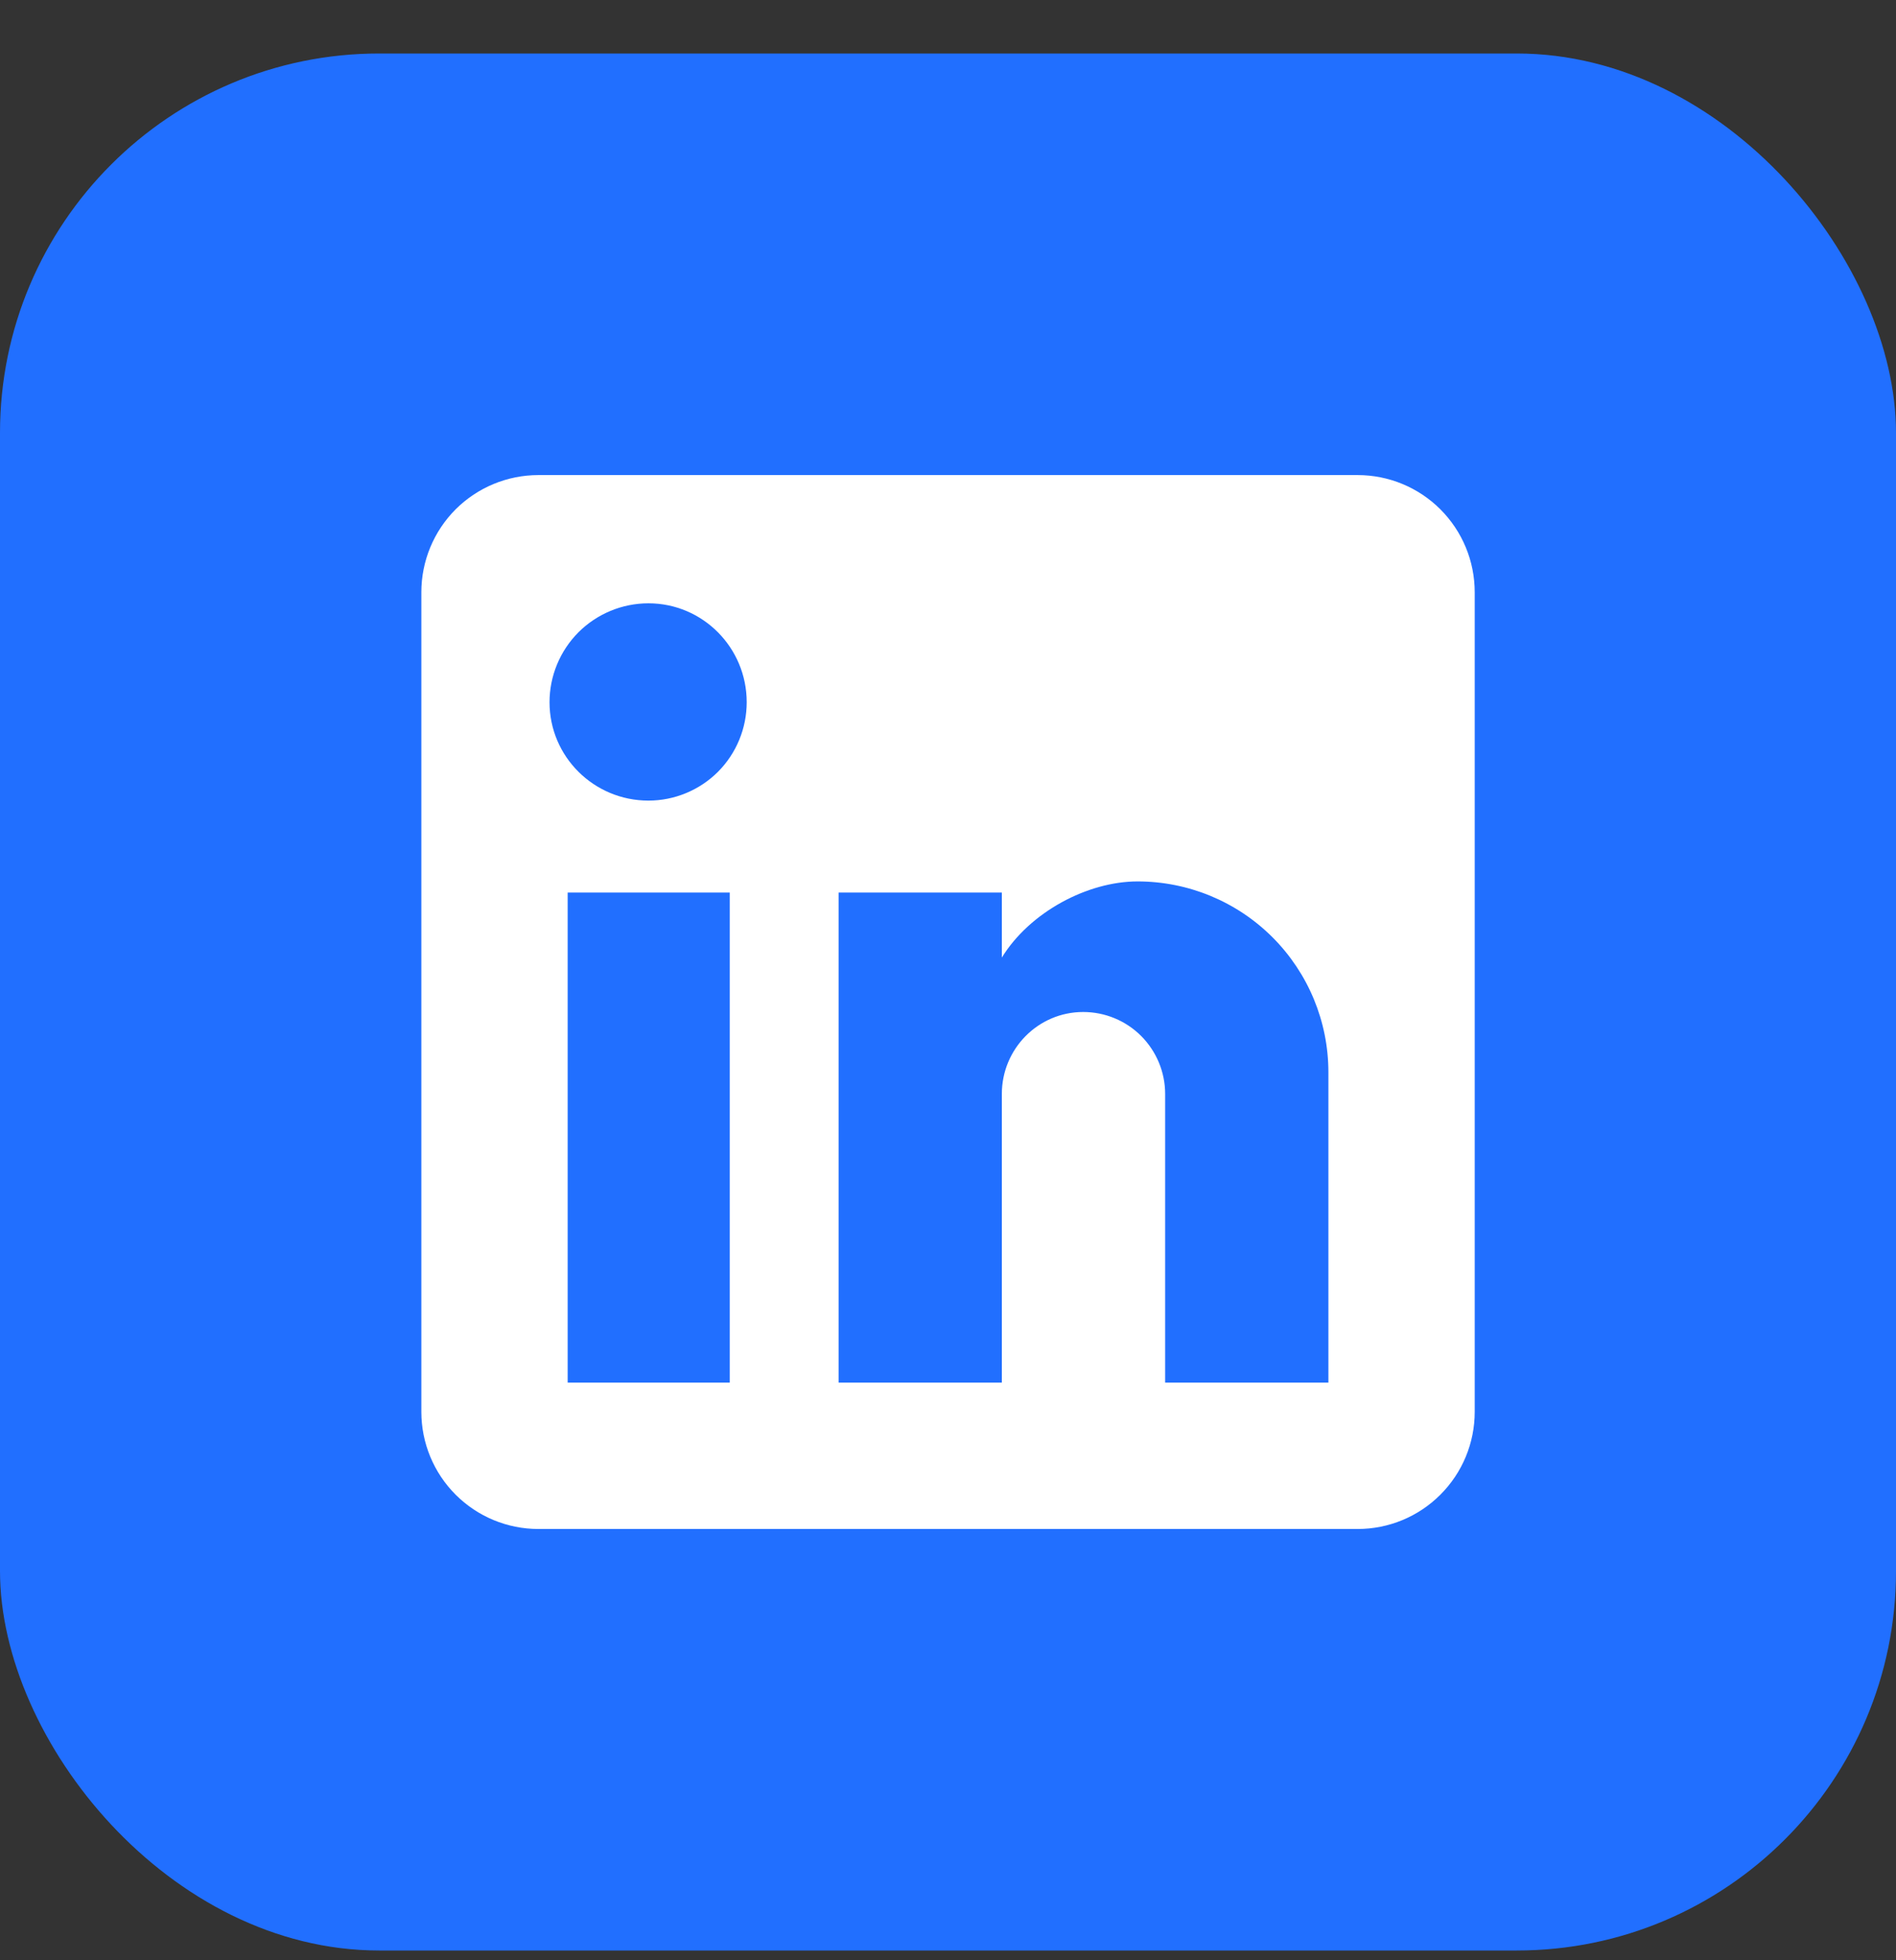
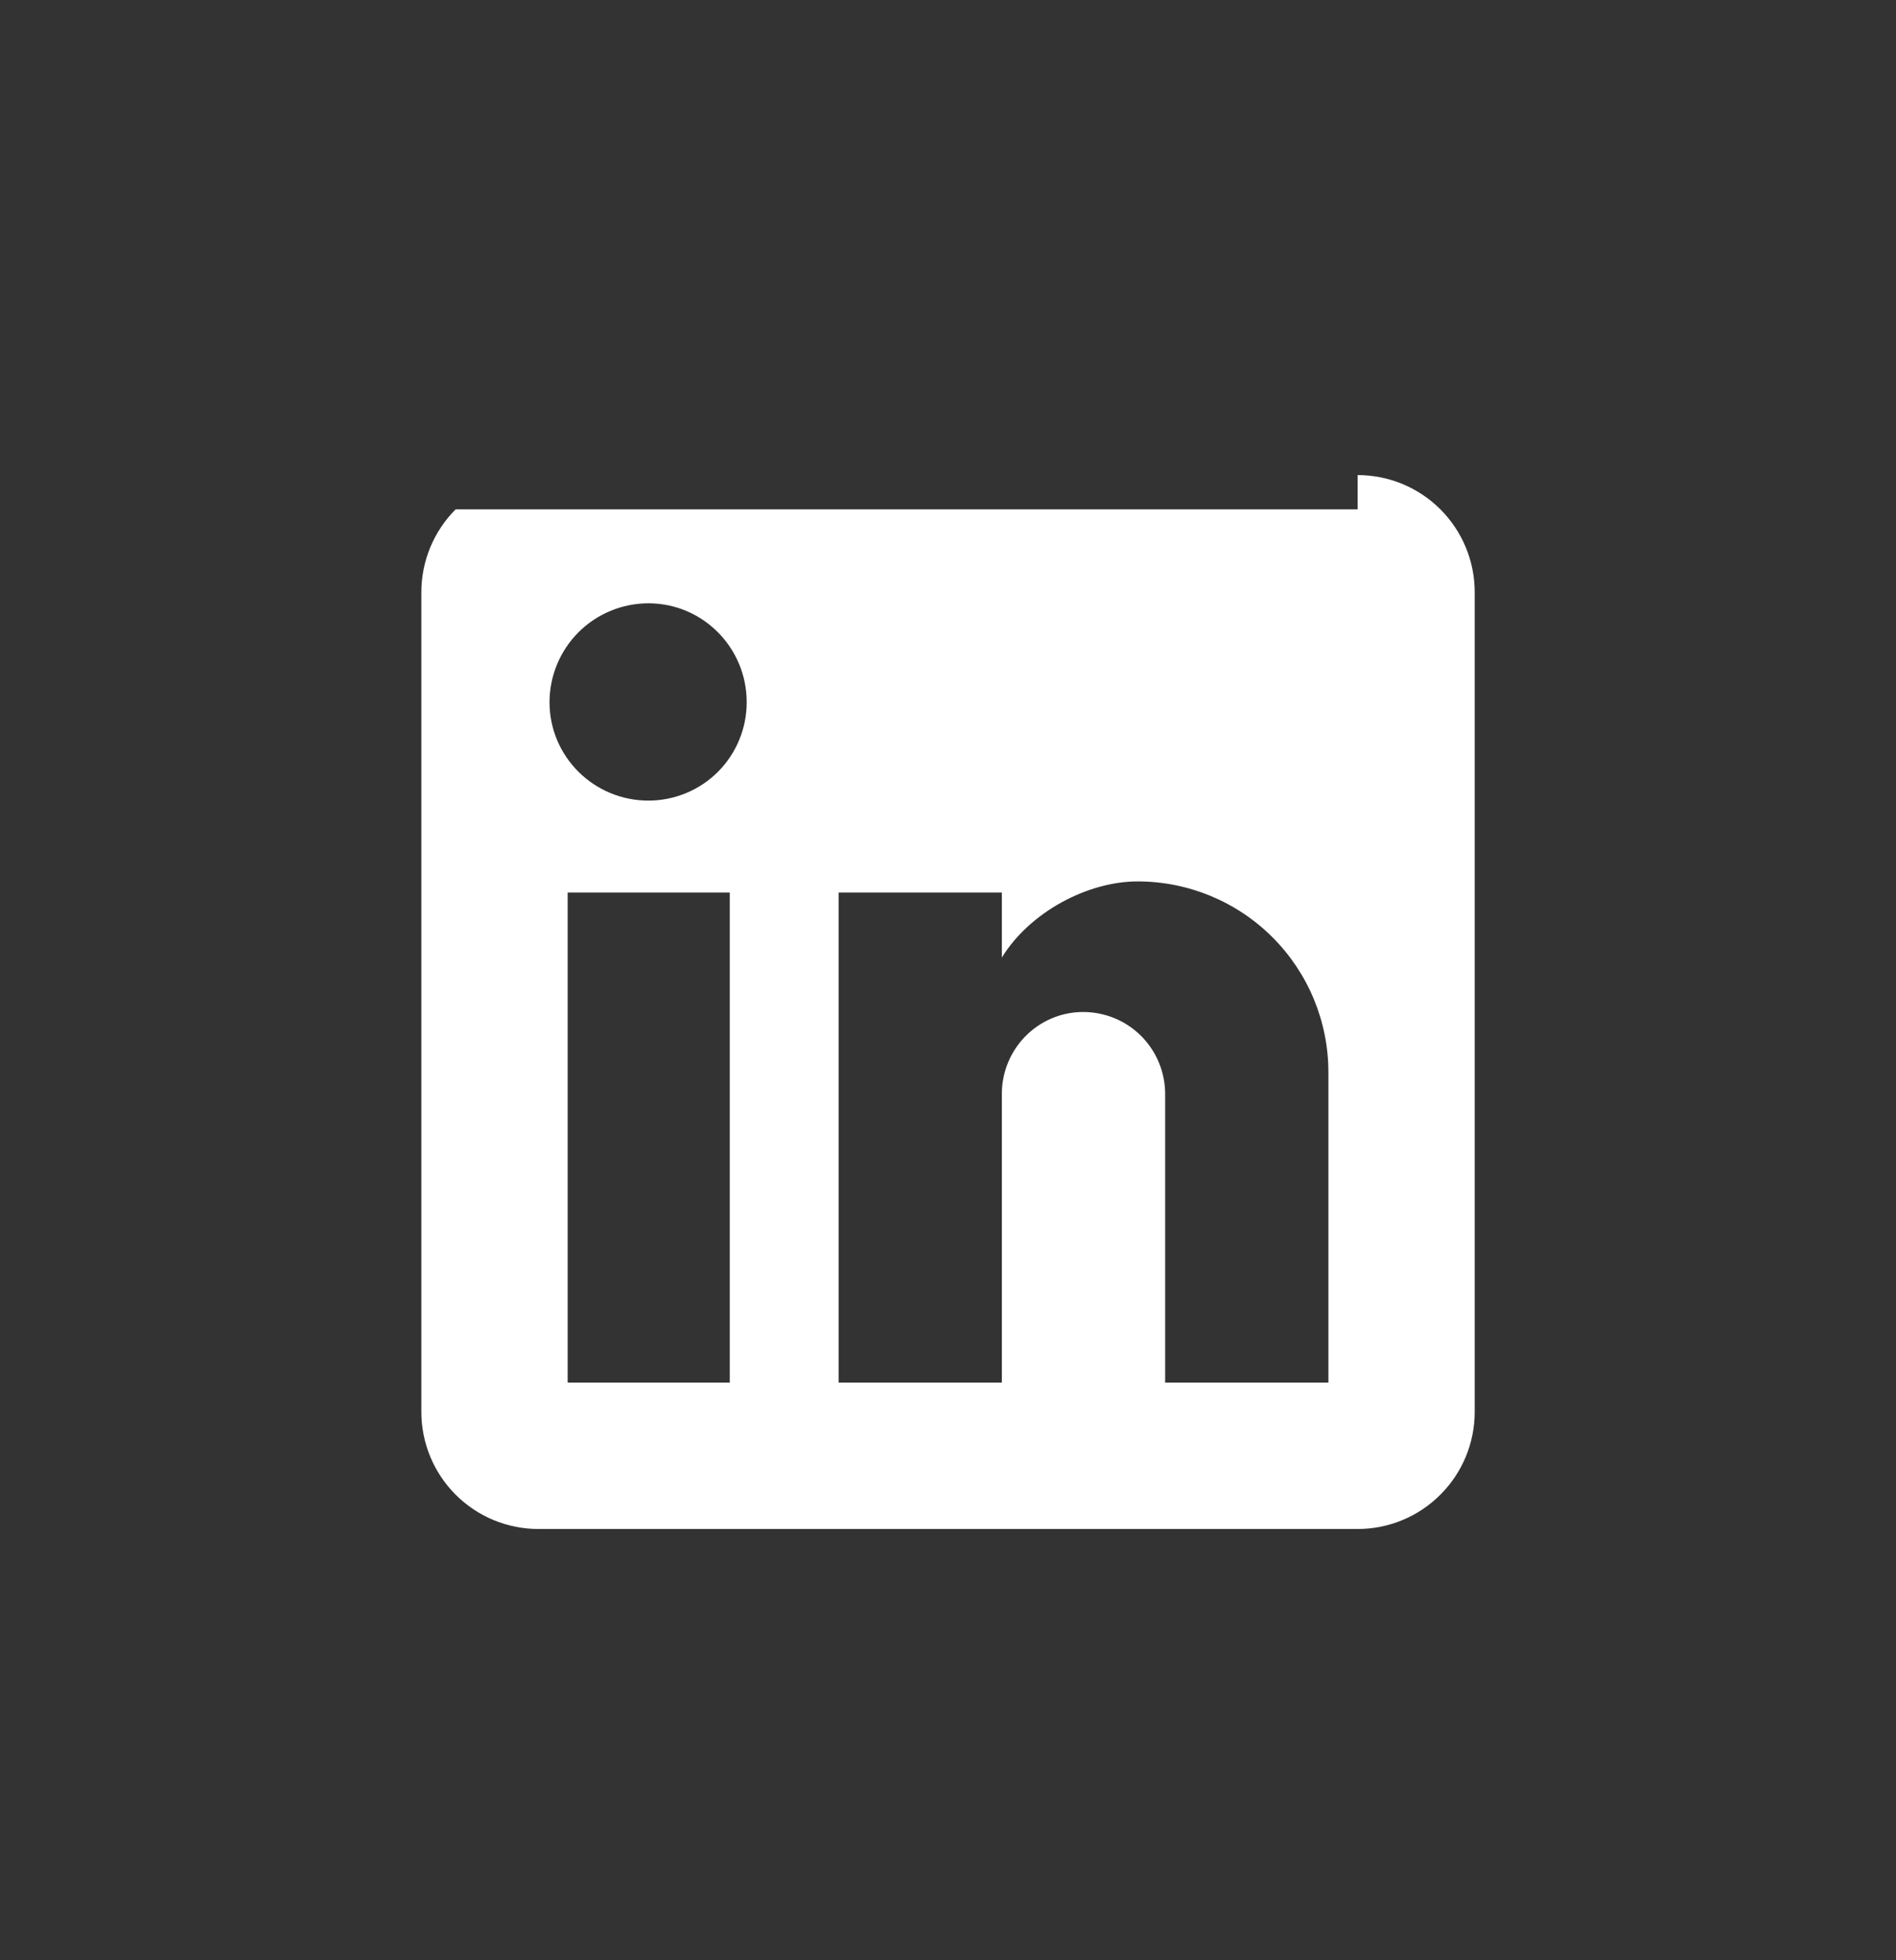
<svg xmlns="http://www.w3.org/2000/svg" width="30" height="31" viewBox="0 0 30 31" fill="none">
  <rect x="0" y="0" width="30" height="31" fill="#333333" stroke="none" />
-   <rect y="0.846" width="30" height="30" rx="6" fill="#216FFF" />
-   <path d="M21.482 7.513C21.973 7.513 22.444 7.708 22.791 8.055C23.139 8.403 23.334 8.874 23.334 9.365V22.328C23.334 22.819 23.139 23.29 22.791 23.637C22.444 23.985 21.973 24.18 21.482 24.18H8.519C8.028 24.18 7.557 23.985 7.209 23.637C6.862 23.29 6.667 22.819 6.667 22.328V9.365C6.667 8.874 6.862 8.403 7.209 8.055C7.557 7.708 8.028 7.513 8.519 7.513H21.482ZM21.019 21.865V16.957C21.019 16.157 20.701 15.389 20.135 14.823C19.569 14.257 18.801 13.939 18 13.939C17.213 13.939 16.297 14.42 15.852 15.143V14.115H13.269V21.865H15.852V17.3C15.852 16.587 16.426 16.004 17.139 16.004C17.483 16.004 17.813 16.14 18.056 16.383C18.299 16.627 18.436 16.956 18.436 17.3V21.865H21.019ZM10.26 12.661C10.672 12.661 11.068 12.497 11.36 12.206C11.651 11.914 11.815 11.518 11.815 11.105C11.815 10.244 11.121 9.541 10.26 9.541C9.845 9.541 9.447 9.706 9.153 9.999C8.86 10.293 8.695 10.691 8.695 11.105C8.695 11.967 9.398 12.661 10.26 12.661ZM11.547 21.865V14.115H8.982V21.865H11.547Z" fill="white" />
+   <path d="M21.482 7.513C21.973 7.513 22.444 7.708 22.791 8.055C23.139 8.403 23.334 8.874 23.334 9.365V22.328C23.334 22.819 23.139 23.29 22.791 23.637C22.444 23.985 21.973 24.18 21.482 24.18H8.519C8.028 24.18 7.557 23.985 7.209 23.637C6.862 23.29 6.667 22.819 6.667 22.328V9.365C6.667 8.874 6.862 8.403 7.209 8.055H21.482ZM21.019 21.865V16.957C21.019 16.157 20.701 15.389 20.135 14.823C19.569 14.257 18.801 13.939 18 13.939C17.213 13.939 16.297 14.42 15.852 15.143V14.115H13.269V21.865H15.852V17.3C15.852 16.587 16.426 16.004 17.139 16.004C17.483 16.004 17.813 16.14 18.056 16.383C18.299 16.627 18.436 16.956 18.436 17.3V21.865H21.019ZM10.26 12.661C10.672 12.661 11.068 12.497 11.36 12.206C11.651 11.914 11.815 11.518 11.815 11.105C11.815 10.244 11.121 9.541 10.26 9.541C9.845 9.541 9.447 9.706 9.153 9.999C8.86 10.293 8.695 10.691 8.695 11.105C8.695 11.967 9.398 12.661 10.26 12.661ZM11.547 21.865V14.115H8.982V21.865H11.547Z" fill="white" />
</svg>